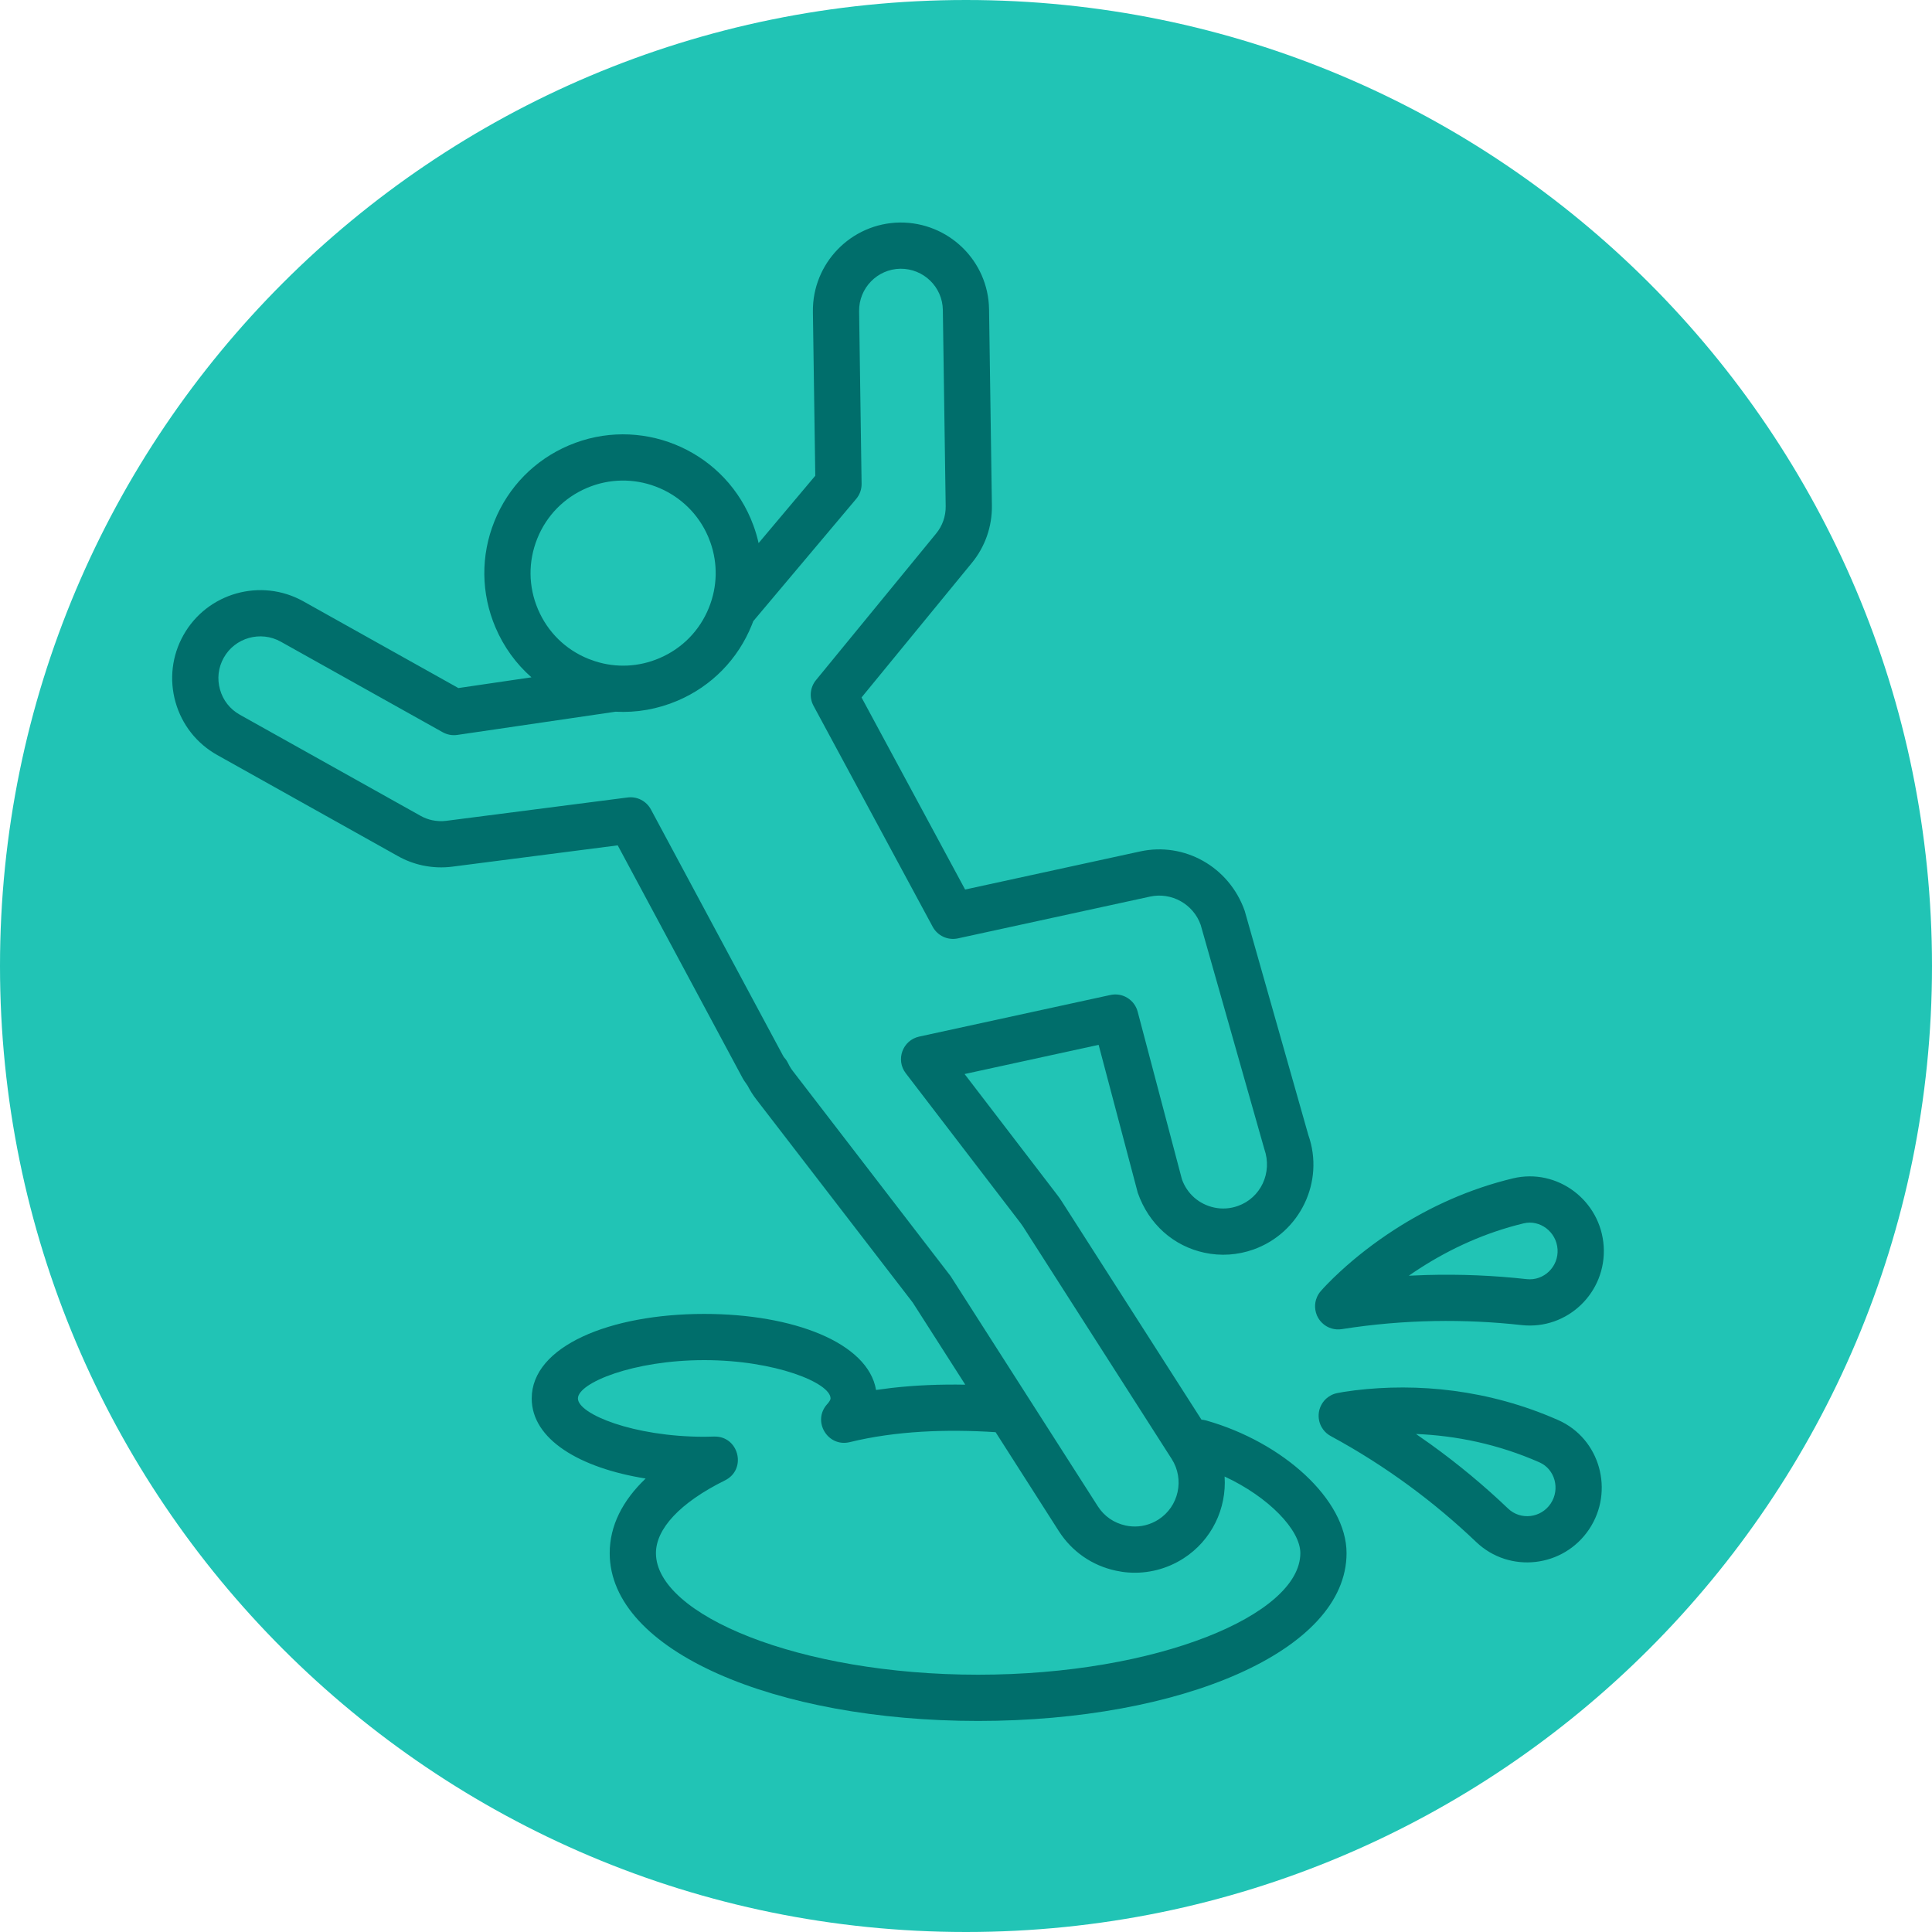
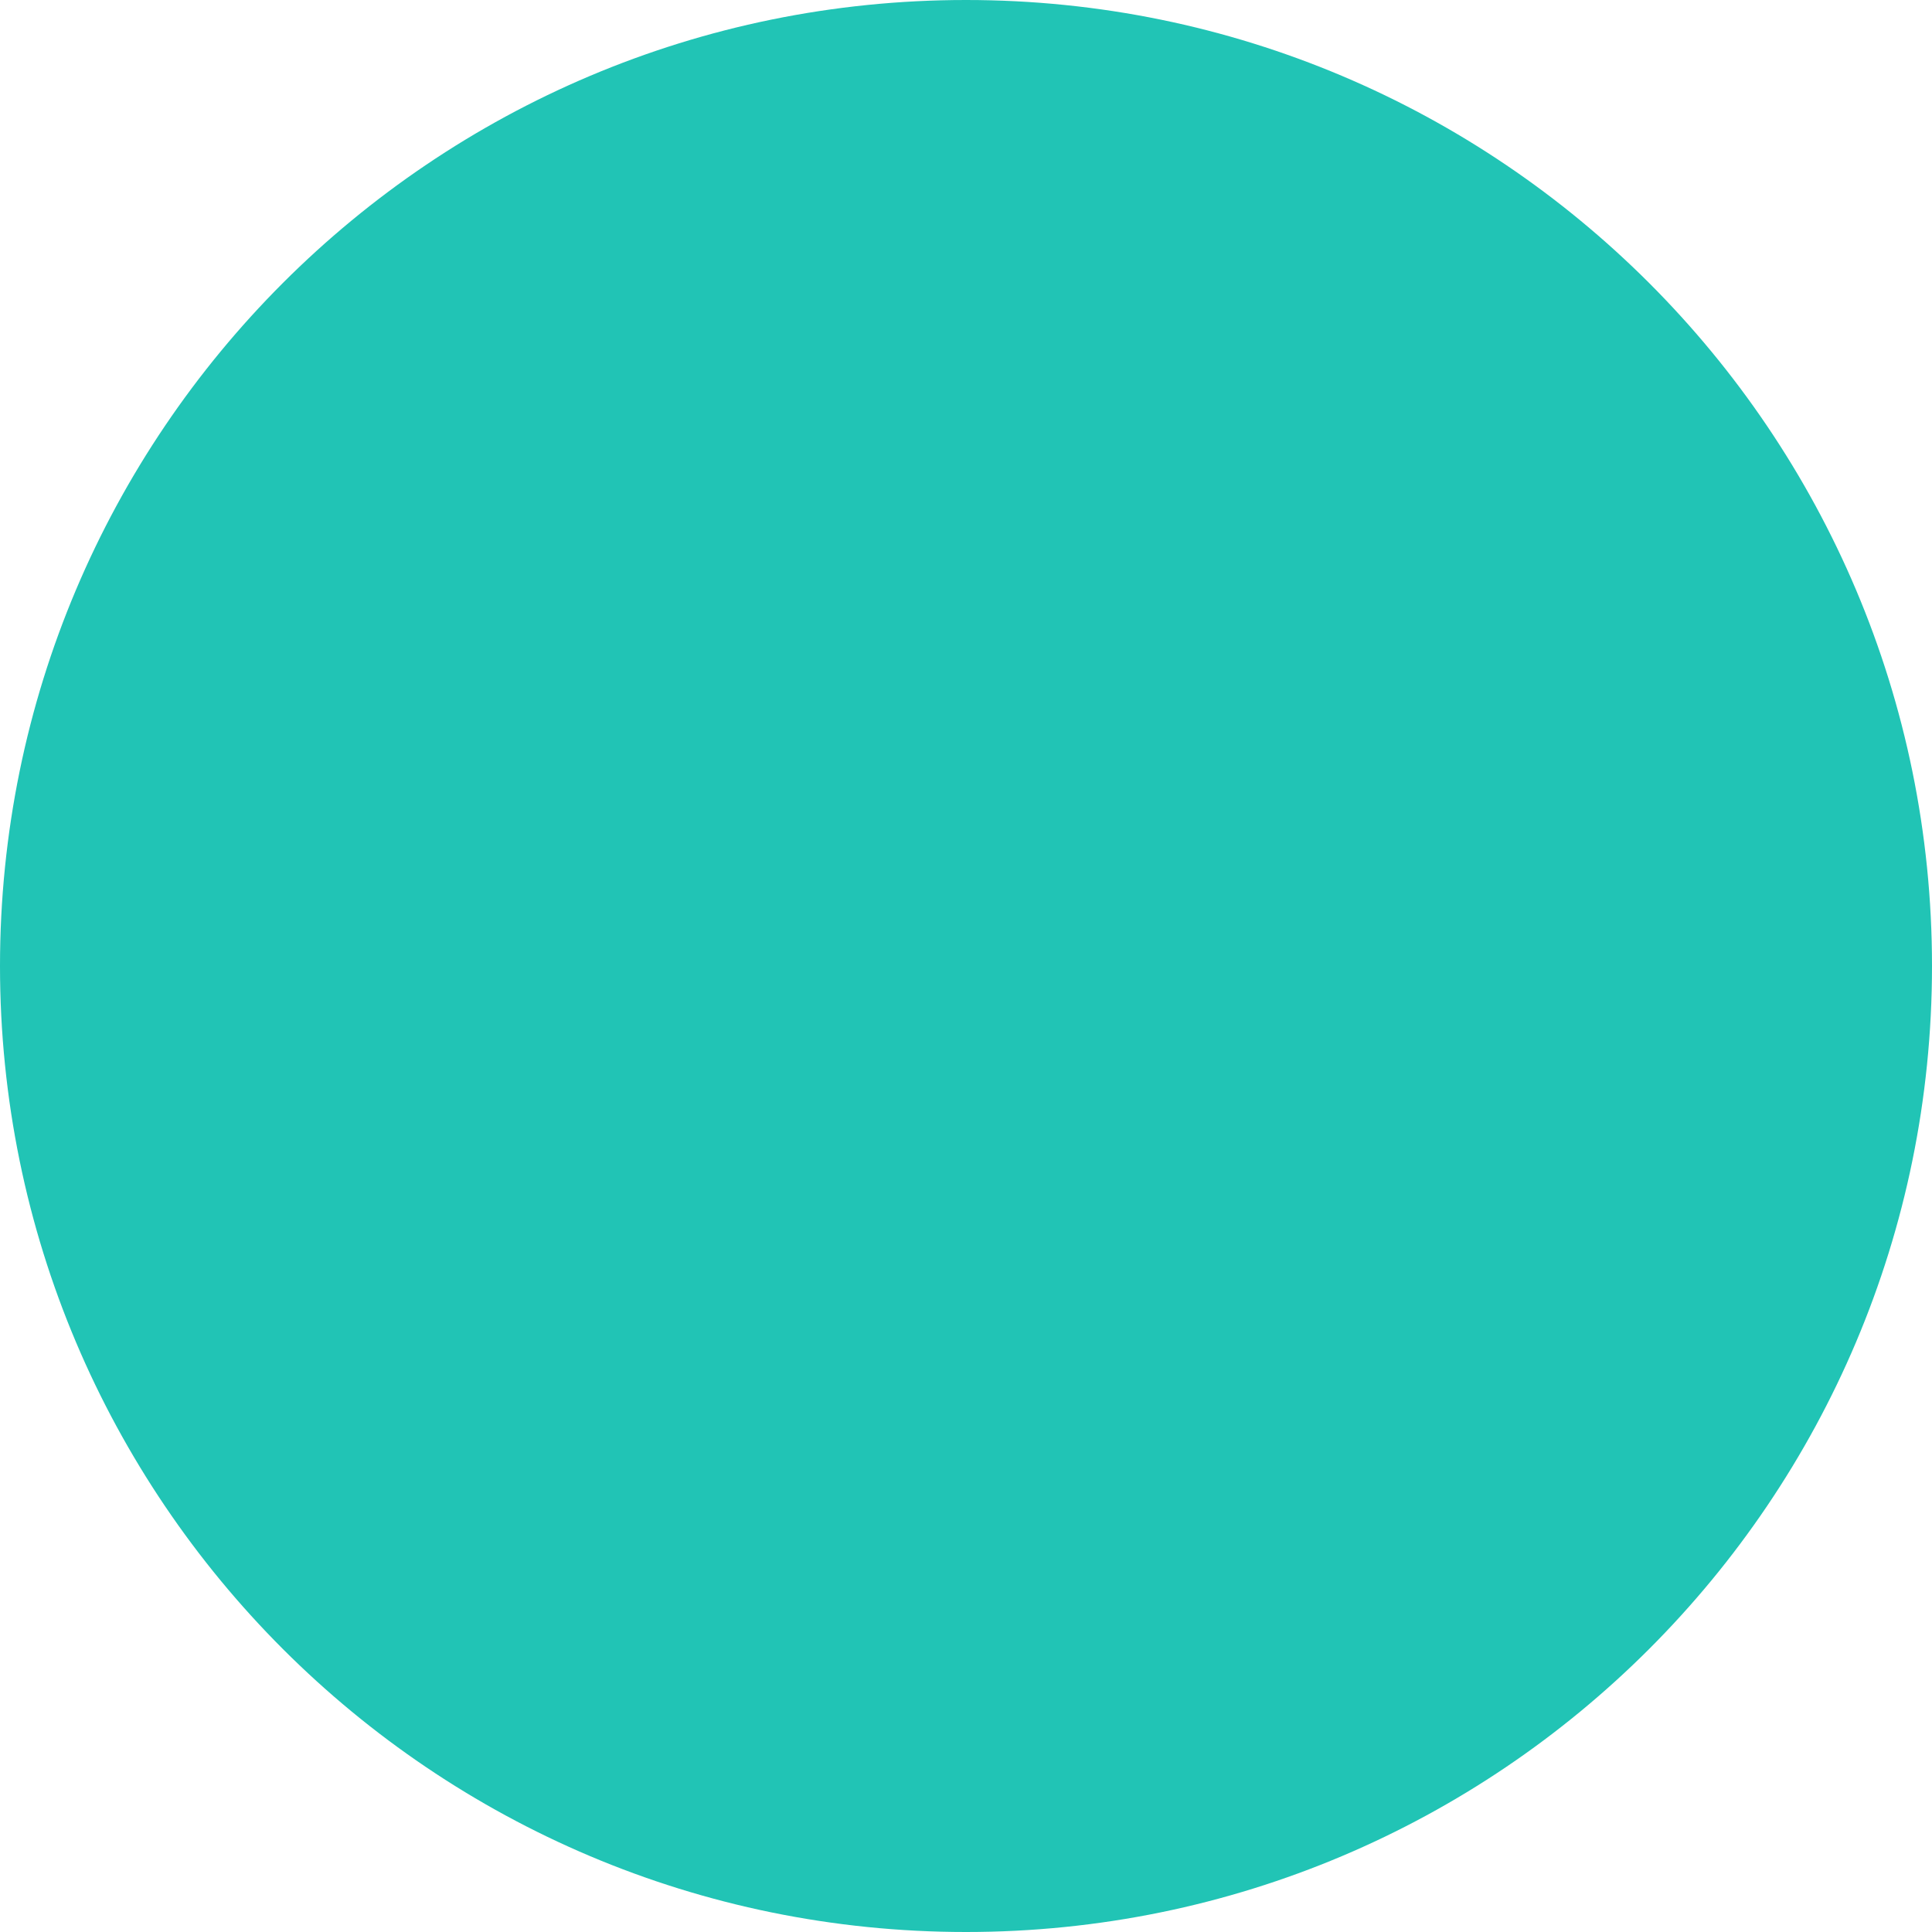
<svg xmlns="http://www.w3.org/2000/svg" width="74px" height="74px" viewBox="0 0 74 74" version="1.1">
  <title>astiki-euthini</title>
  <desc>Created with Sketch.</desc>
  <g id="Page-1" stroke="none" stroke-width="1" fill="none" fill-rule="evenodd">
    <g id="astiki-euthini">
      <path d="M74,37 C74,57.435 57.435,74 37,74 C16.565,74 0,57.435 0,37 C0,16.565 16.565,0 37,0 C57.435,0 74,16.565 74,37" id="Fill-1" fill="#21C4B5" />
-       <path d="M34.466,8.523 C36.33,8.507 37.857,9.99 37.883,11.848 L37.883,11.848 L37.992,19.367 C38.003,20.163 37.732,20.94 37.228,21.555 L37.228,21.555 L32.999,26.714 L36.966,34.071 L43.669,32.612 C45.363,32.242 47.077,33.196 47.674,34.885 L47.674,34.885 L50.112,43.473 C50.743,45.254 49.795,47.227 48.006,47.86 C47.403,48.074 46.754,48.117 46.134,47.982 C44.954,47.73 44.004,46.896 43.58,45.689 L43.58,45.689 L42.08,40.02 L36.946,41.138 L40.489,45.761 C40.553,45.844 40.613,45.928 40.671,46.019 L40.671,46.019 L46.019,54.376 C46.078,54.38 46.138,54.391 46.197,54.407 C49.145,55.242 51.576,57.444 51.576,59.488 C51.576,63.248 45.211,65.916 37.464,65.916 C29.718,65.916 23.353,63.248 23.353,59.488 C23.353,58.441 23.842,57.478 24.73,56.631 C22.204,56.228 20.366,55.131 20.366,53.564 C20.366,51.56 23.369,50.326 26.974,50.326 C30.38,50.326 33.248,51.428 33.555,53.239 L33.555,53.239 L34.141,53.162 C35.074,53.055 36.024,53.019 36.972,53.036 L34.961,49.892 L28.978,42.122 C28.849,41.958 28.736,41.779 28.634,41.582 C28.528,41.436 28.465,41.341 28.407,41.226 L28.407,41.226 L23.66,32.379 L17.325,33.195 C16.949,33.244 16.568,33.228 16.186,33.148 C15.856,33.077 15.539,32.958 15.246,32.793 L15.246,32.793 L8.322,28.92 C7.537,28.481 6.967,27.759 6.723,26.894 C6.478,26.028 6.585,25.114 7.025,24.329 C7.933,22.706 9.993,22.125 11.617,23.031 L11.617,23.031 L17.557,26.354 L20.356,25.943 C19.766,25.425 19.295,24.777 18.979,24.034 C18.422,22.73 18.408,21.282 18.937,19.968 C19.465,18.652 20.479,17.618 21.784,17.062 C24.48,15.912 27.606,17.171 28.755,19.867 L28.859,20.13 C28.94,20.351 29.006,20.575 29.056,20.802 L31.227,18.222 L31.136,11.946 C31.109,10.085 32.599,8.55 34.466,8.523 Z M26.974,52.096 C24.257,52.096 22.136,52.968 22.136,53.564 C22.136,54.159 24.258,55.031 26.974,55.031 L26.974,55.031 L27.357,55.023 L27.46,55.026 C28.323,55.097 28.586,56.297 27.768,56.702 C26.024,57.564 25.124,58.57 25.124,59.488 C25.124,61.849 30.602,64.145 37.464,64.145 C44.327,64.145 49.806,61.849 49.806,59.488 C49.806,58.599 48.591,57.337 46.905,56.554 C46.987,57.77 46.421,58.993 45.323,59.695 C44.691,60.098 43.956,60.284 43.218,60.23 C43.057,60.219 42.898,60.195 42.743,60.161 C41.836,59.969 41.057,59.429 40.557,58.648 L40.557,58.648 L38.134,54.856 C36.243,54.734 34.297,54.808 32.549,55.237 C31.703,55.444 31.098,54.434 31.68,53.786 L31.68,53.786 L31.732,53.724 C31.791,53.647 31.812,53.595 31.812,53.564 C31.812,52.968 29.69,52.096 26.974,52.096 Z M51.897,53.253 C54.276,52.966 57.003,53.21 59.681,54.392 C61.287,55.101 61.844,57.112 60.867,58.574 C59.885,60.042 57.816,60.28 56.54,59.061 C54.977,57.569 53.112,56.163 50.971,55.005 C50.852,54.941 50.754,54.854 50.679,54.752 L50.679,54.752 L50.618,54.657 C50.576,54.582 50.545,54.5 50.526,54.412 C50.503,54.305 50.501,54.198 50.516,54.095 L50.516,54.095 L50.534,54.004 C50.552,53.937 50.578,53.87 50.613,53.806 C50.677,53.687 50.764,53.589 50.866,53.514 L50.866,53.514 L50.962,53.453 C51.036,53.411 51.118,53.38 51.206,53.361 C51.342,53.332 51.576,53.292 51.897,53.253 Z M34.487,10.293 C33.603,10.306 32.893,11.036 32.906,11.92 L32.906,11.92 L33.001,18.527 C33.005,18.74 32.931,18.947 32.794,19.109 L32.794,19.109 L28.851,23.793 C28.834,23.84 28.816,23.887 28.797,23.934 C28.268,25.25 27.254,26.284 25.95,26.839 C25.189,27.163 24.379,27.304 23.577,27.26 L17.517,28.149 C17.324,28.178 17.126,28.141 16.956,28.046 L16.956,28.046 L10.753,24.577 C9.982,24.147 9,24.423 8.57,25.193 C8.36,25.568 8.309,25.998 8.427,26.412 C8.543,26.826 8.811,27.165 9.187,27.376 L9.187,27.376 L16.111,31.249 C16.25,31.327 16.4,31.383 16.552,31.416 C16.738,31.455 16.92,31.462 17.098,31.439 L17.098,31.439 L24.039,30.545 C24.403,30.498 24.758,30.681 24.932,31.005 L24.932,31.005 L29.976,40.406 L30.022,40.487 L30.1,40.581 C30.131,40.624 30.158,40.67 30.182,40.718 L30.182,40.718 L30.242,40.834 C30.283,40.907 30.326,40.972 30.375,41.033 L30.375,41.033 L36.408,48.875 L42.049,57.694 C42.293,58.076 42.667,58.335 43.117,58.431 C43.195,58.448 43.269,58.459 43.345,58.464 C43.705,58.491 44.06,58.4 44.37,58.203 C45.149,57.705 45.378,56.662 44.879,55.882 L44.879,55.882 L39.182,46.977 L39.085,46.84 L34.693,41.108 C34.298,40.593 34.573,39.842 35.207,39.704 L35.207,39.704 L42.531,38.11 C42.994,38.009 43.454,38.291 43.575,38.749 L43.575,38.749 L45.27,45.168 C45.468,45.725 45.926,46.127 46.507,46.252 C46.806,46.317 47.12,46.296 47.414,46.191 C48.285,45.883 48.747,44.921 48.426,44.01 L48.426,44.01 L45.988,35.423 C45.706,34.628 44.869,34.162 44.047,34.342 L44.047,34.342 L36.691,35.942 C36.306,36.026 35.911,35.845 35.724,35.497 L35.724,35.497 L31.159,27.032 C30.989,26.716 31.026,26.328 31.254,26.05 L31.254,26.05 L35.858,20.433 C36.098,20.141 36.227,19.771 36.222,19.392 L36.222,19.392 L36.113,11.873 C36.101,10.991 35.374,10.286 34.487,10.293 Z M54.236,54.925 L54.785,55.31 C55.868,56.089 56.862,56.921 57.763,57.781 C58.241,58.238 59.023,58.148 59.395,57.59 C59.767,57.034 59.556,56.272 58.966,56.012 C57.381,55.312 55.763,54.986 54.236,54.925 L54.236,54.925 Z M57.945,45.135 C59.652,44.725 61.315,45.985 61.425,47.739 C61.536,49.502 60.036,50.947 58.282,50.754 C56.132,50.515 53.797,50.529 51.394,50.909 C51.261,50.93 51.13,50.92 51.008,50.885 L51.008,50.885 L50.901,50.846 C50.823,50.812 50.748,50.766 50.68,50.707 C50.597,50.636 50.53,50.553 50.48,50.462 L50.48,50.462 L50.439,50.378 C50.412,50.314 50.393,50.245 50.381,50.173 C50.36,50.04 50.37,49.909 50.405,49.787 L50.405,49.787 L50.444,49.68 C50.478,49.602 50.524,49.528 50.583,49.459 C50.643,49.389 50.723,49.301 50.825,49.196 L50.825,49.196 L51.055,48.965 L51.339,48.697 C51.934,48.149 52.629,47.604 53.419,47.094 C54.789,46.211 56.301,45.531 57.945,45.135 Z M59.658,47.851 C59.616,47.184 58.986,46.706 58.359,46.857 C56.921,47.203 55.589,47.802 54.378,48.583 C54.235,48.675 54.096,48.768 53.96,48.863 L53.96,48.863 L54.627,48.836 C55.954,48.798 57.243,48.857 58.476,48.994 C59.133,49.066 59.7,48.52 59.658,47.851 Z M22.479,18.69 C21.605,19.063 20.933,19.748 20.579,20.628 C20.225,21.508 20.235,22.468 20.607,23.34 C20.979,24.212 21.664,24.884 22.542,25.237 L22.792,25.327 C23.602,25.587 24.465,25.548 25.256,25.21 C26.129,24.839 26.8,24.153 27.154,23.274 C27.479,22.467 27.497,21.593 27.212,20.781 L27.127,20.561 L27.046,20.385 C26.222,18.71 24.214,17.95 22.479,18.69 Z" id="Combined-Shape" fill="#006E6B" fill-rule="nonzero" />
    </g>
  </g>
</svg>